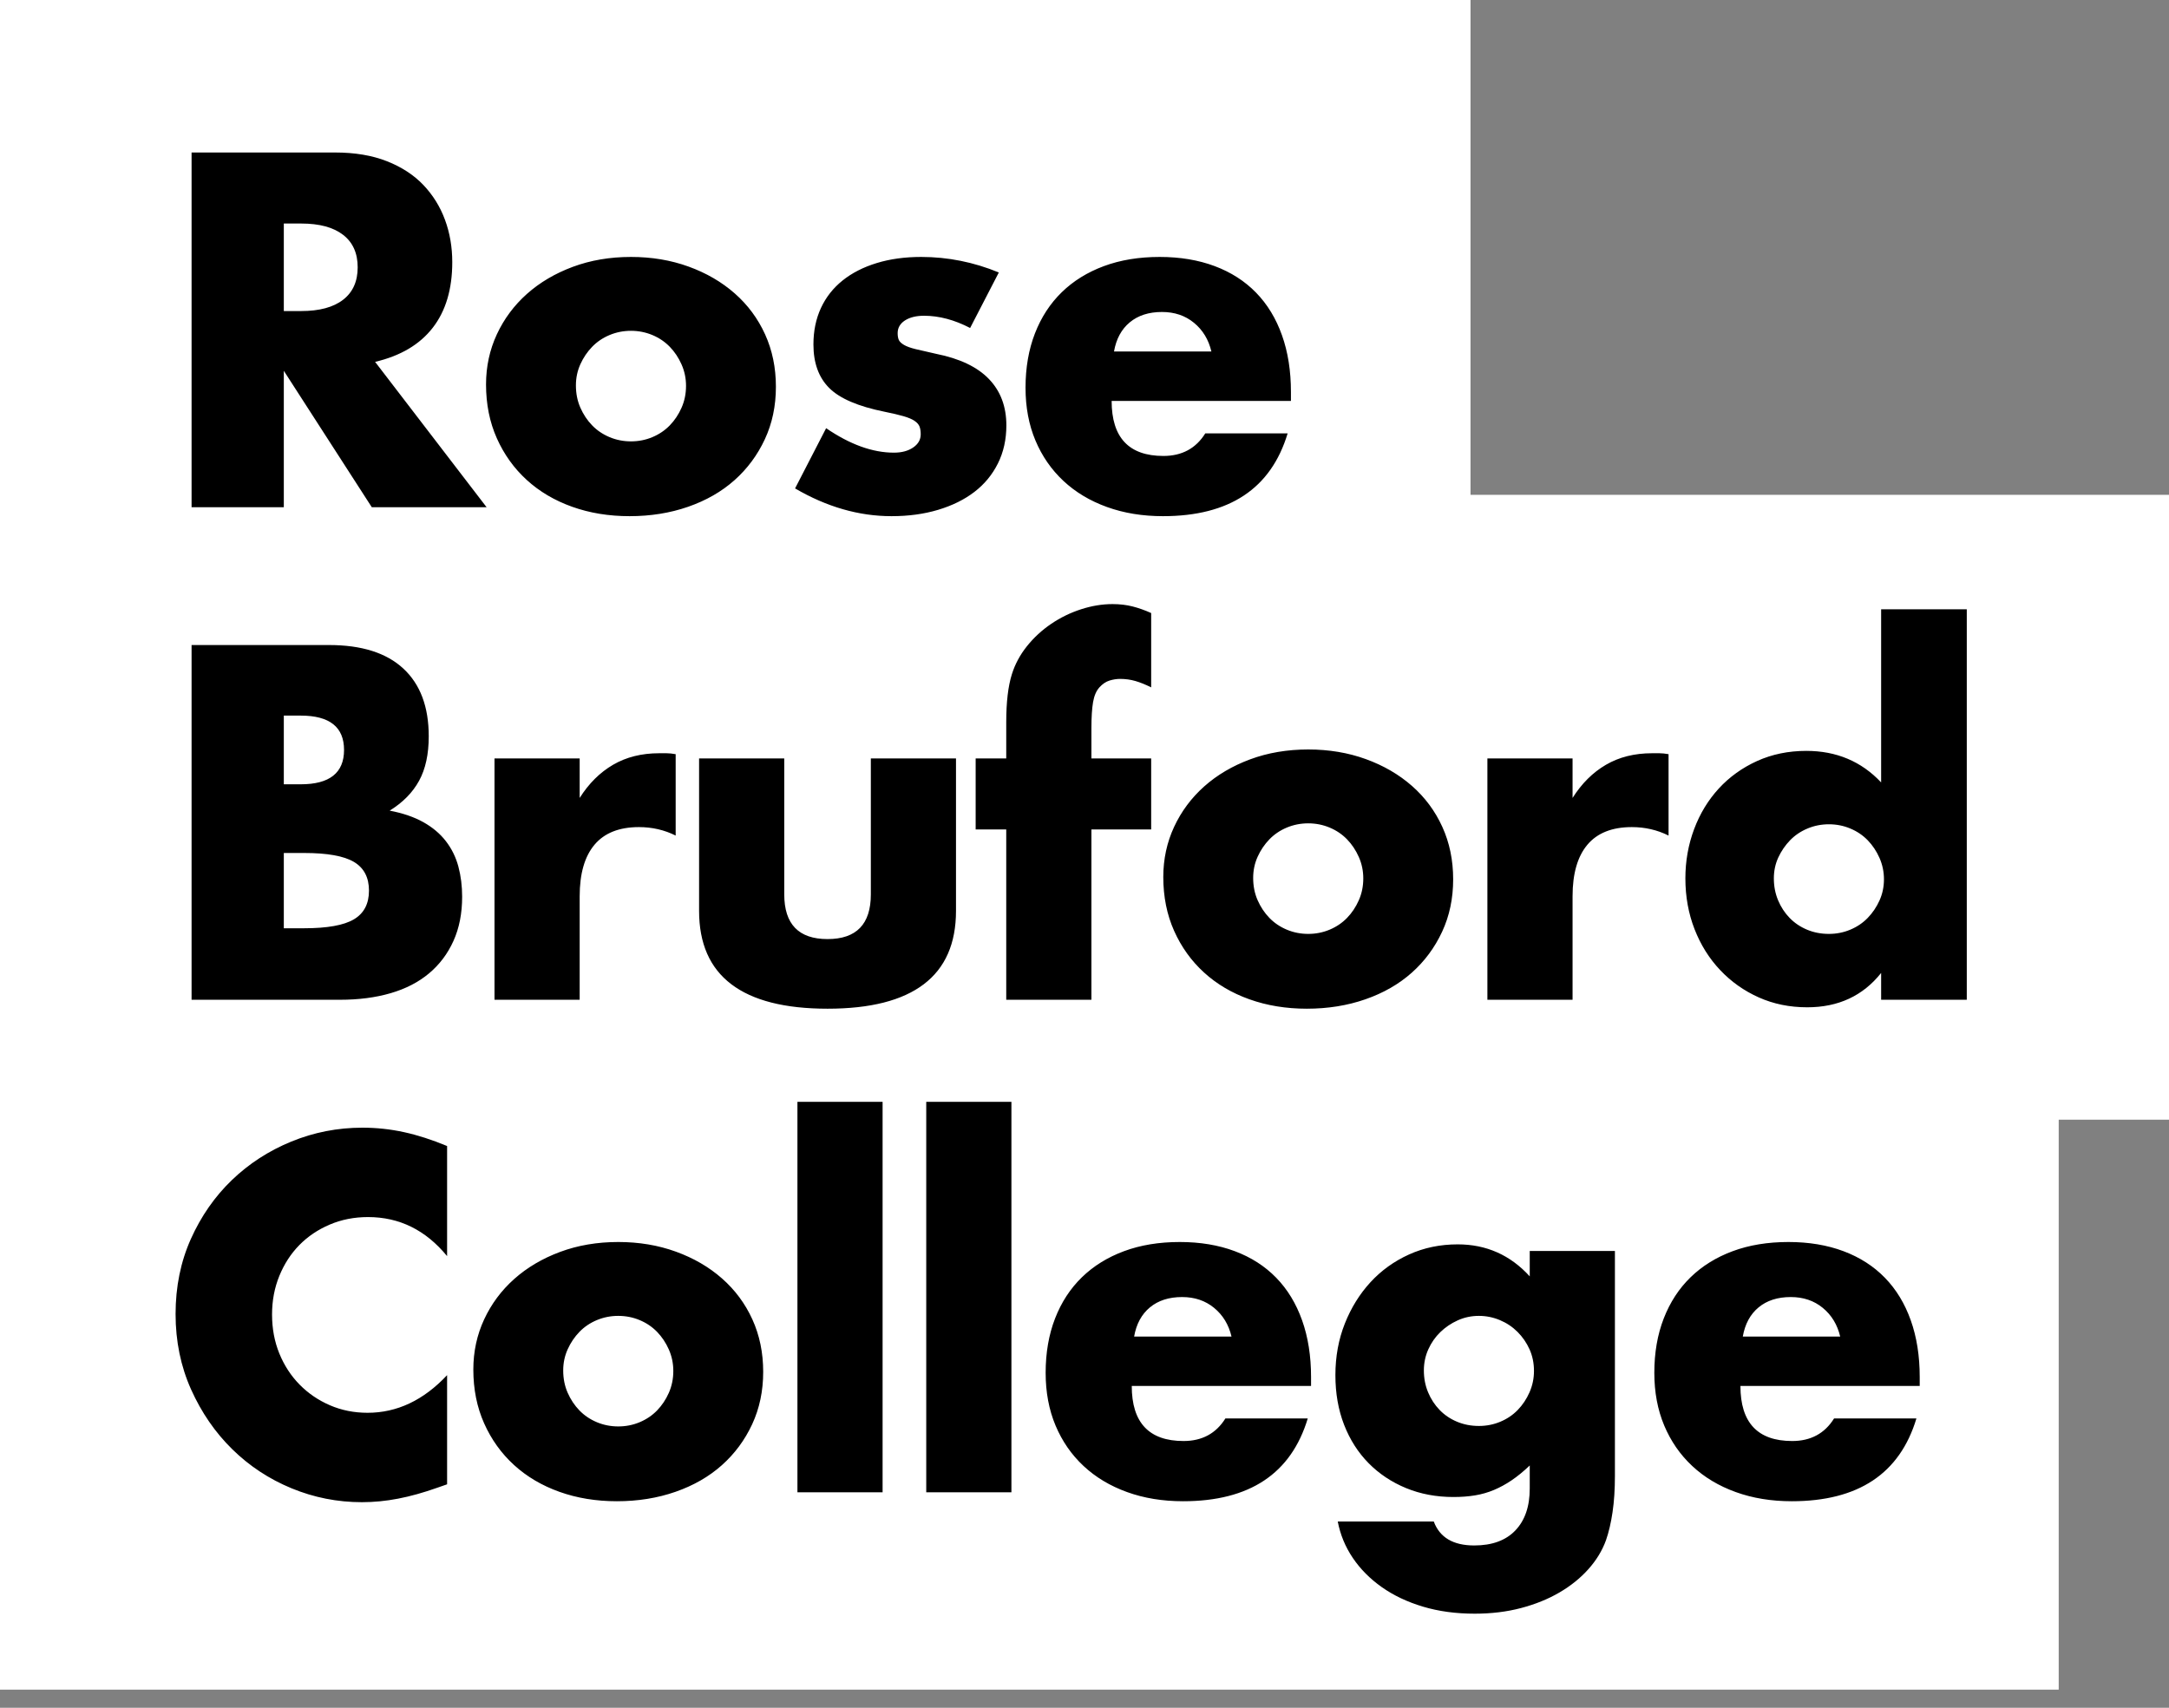
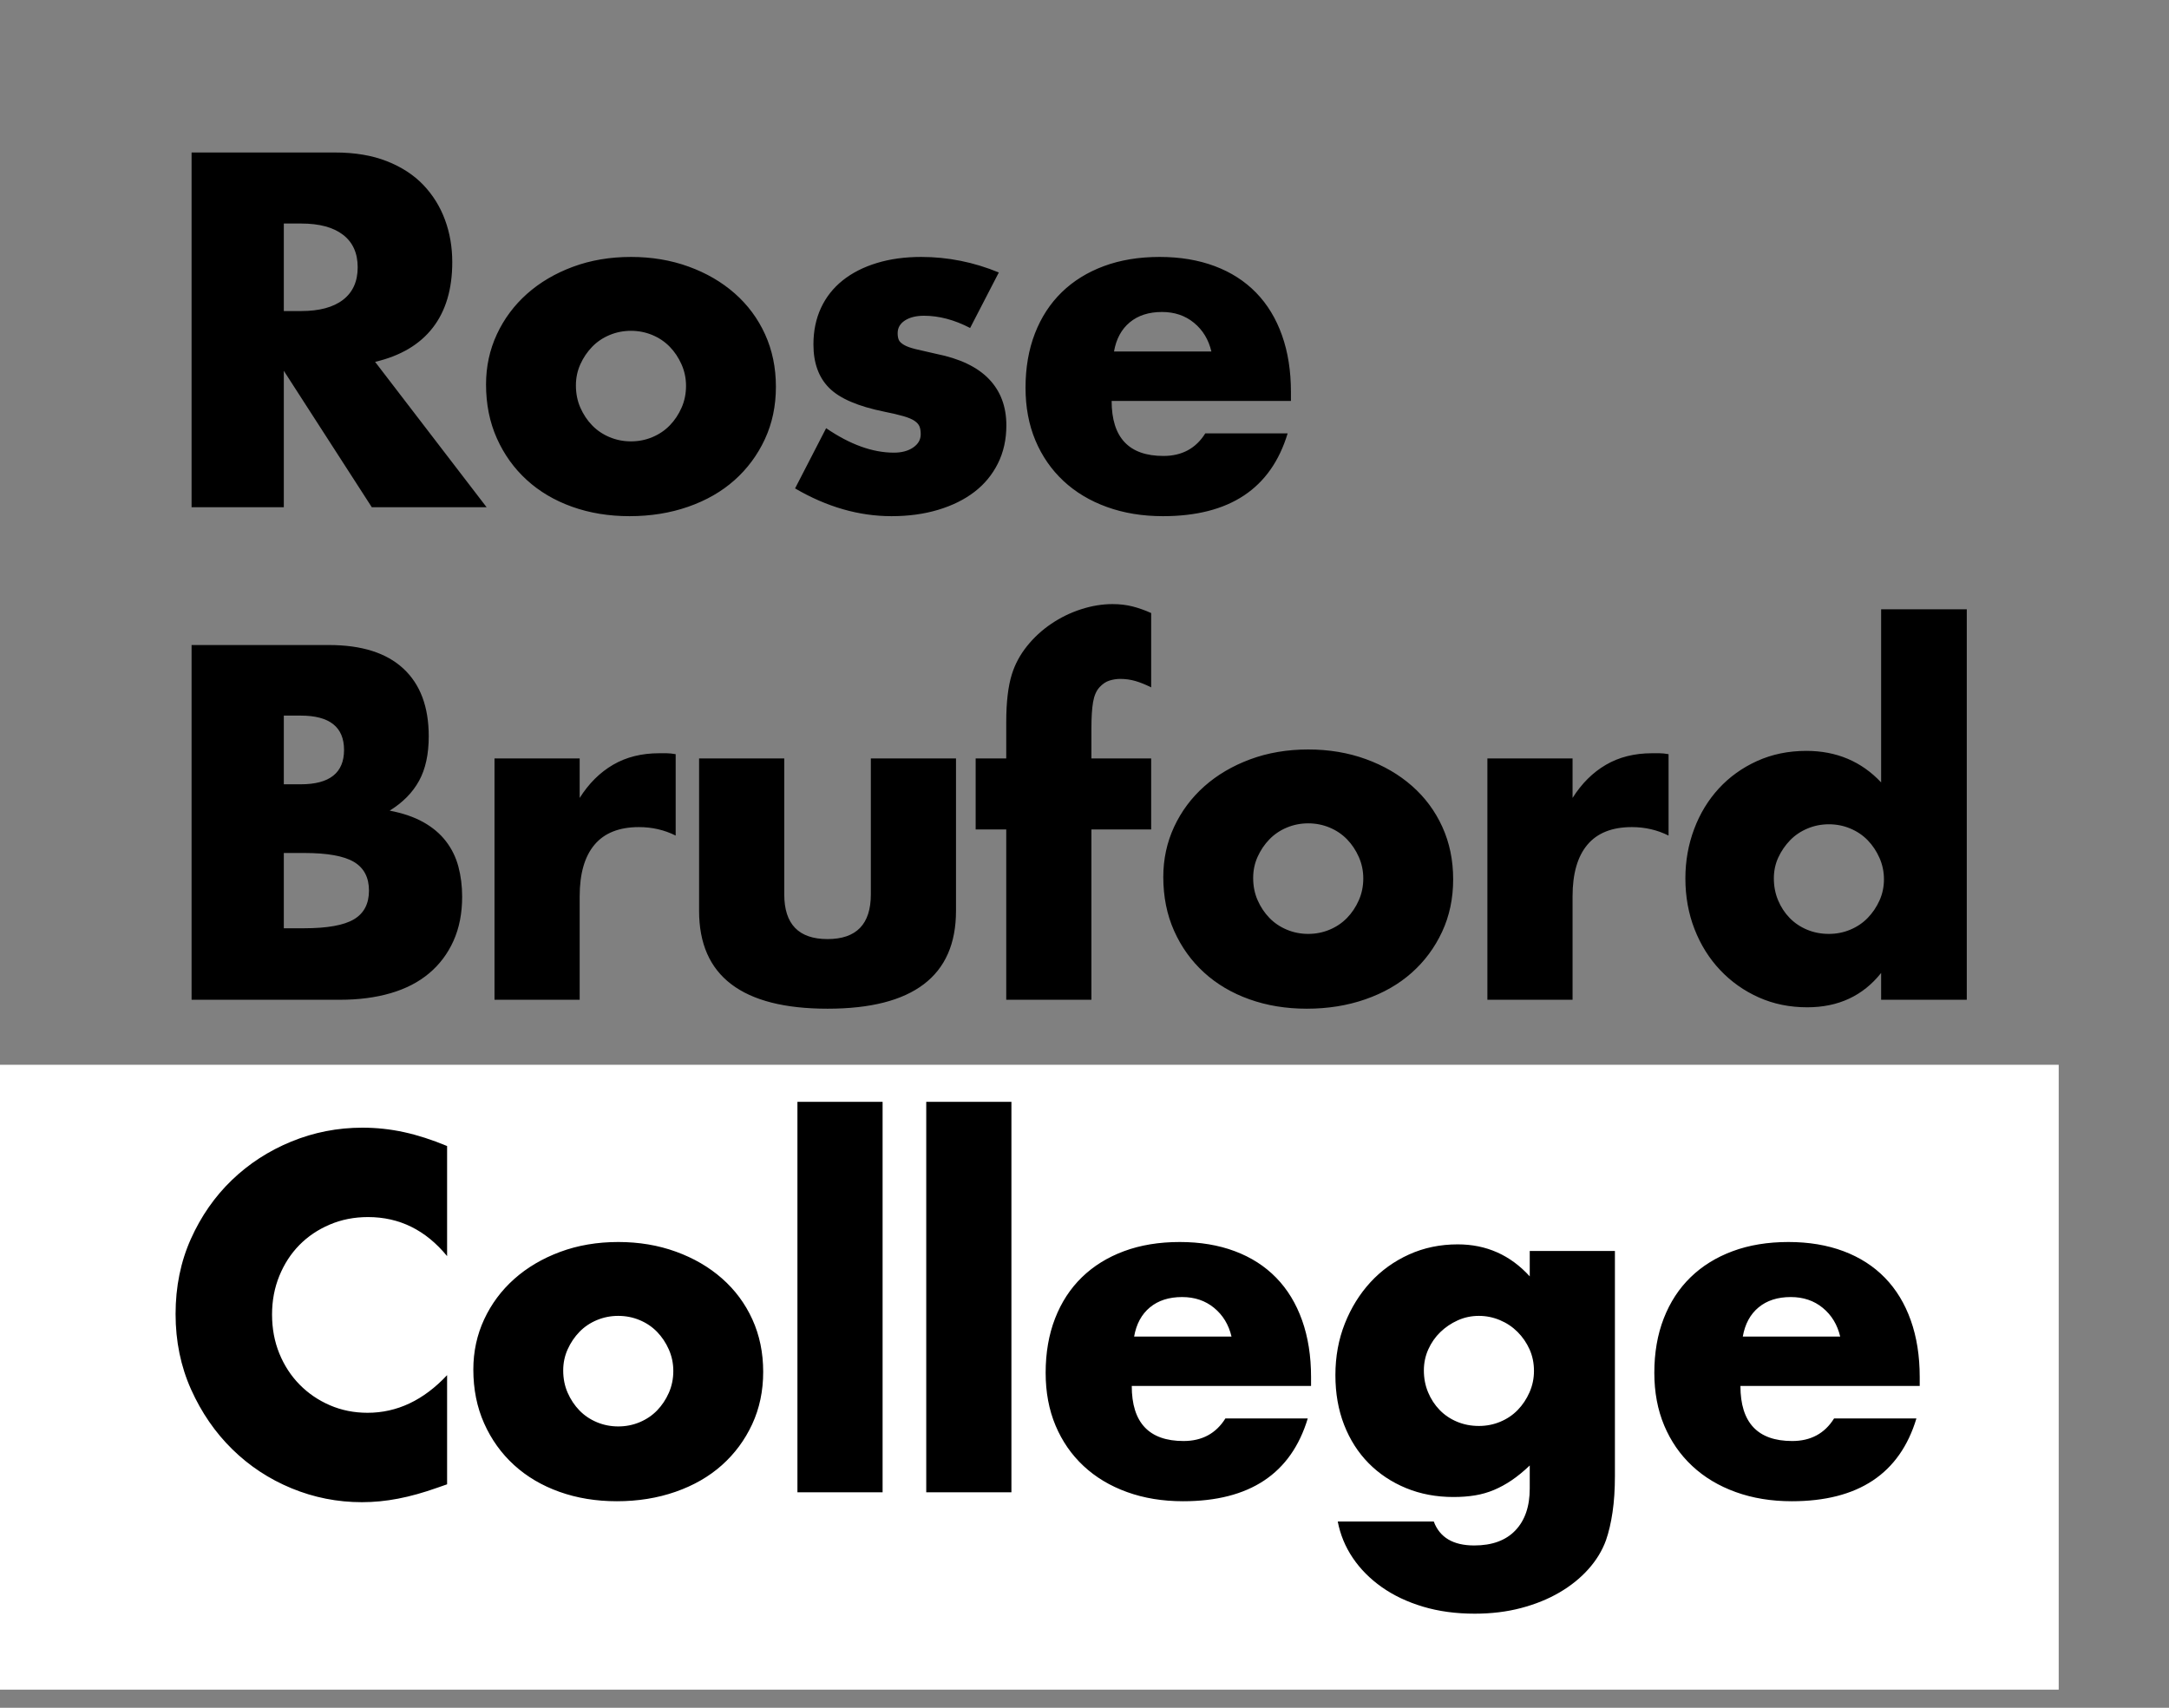
<svg xmlns="http://www.w3.org/2000/svg" width="160" height="126" viewBox="0 0 160 126">
  <rect x="0" y="0" width="160" height="126" fill="#808080" stroke="none" />
  <g fill="none" fill-rule="evenodd">
-     <rect width="108.475" height="46.102" fill="#FFF" />
-     <rect width="160" height="46.102" y="36.508" fill="#FFF" />
    <rect width="151.864" height="46.102" y="78.559" fill="#FFF" />
    <path fill="#000" fill-rule="nonzero" d="M20.936,37.424 L20.936,27.357 L27.427,37.424 L35.896,37.424 L27.67,26.698 C29.544,26.258 30.962,25.419 31.922,24.181 C32.882,22.943 33.362,21.329 33.362,19.339 C33.362,18.228 33.183,17.187 32.824,16.215 C32.466,15.243 31.933,14.387 31.228,13.646 C30.522,12.906 29.625,12.321 28.537,11.893 C27.45,11.465 26.177,11.251 24.719,11.251 L24.719,11.251 L14.132,11.251 L14.132,37.424 L20.936,37.424 Z M22.22,22.949 L20.936,22.949 L20.936,16.492 L22.22,16.492 C23.562,16.492 24.592,16.77 25.309,17.326 C26.027,17.881 26.385,18.679 26.385,19.721 C26.385,20.762 26.027,21.56 25.309,22.116 C24.592,22.671 23.562,22.949 22.22,22.949 L22.22,22.949 Z M46.44,38.083 C47.991,38.083 49.431,37.852 50.762,37.389 C52.092,36.926 53.232,36.272 54.181,35.428 C55.13,34.583 55.876,33.576 56.42,32.408 C56.964,31.239 57.236,29.949 57.236,28.537 C57.236,27.126 56.969,25.836 56.437,24.667 C55.905,23.498 55.159,22.492 54.198,21.647 C53.238,20.803 52.104,20.143 50.796,19.669 C49.489,19.194 48.072,18.957 46.544,18.957 C44.994,18.957 43.565,19.2 42.257,19.686 C40.95,20.172 39.822,20.837 38.873,21.682 C37.924,22.527 37.184,23.522 36.651,24.667 C36.119,25.813 35.853,27.045 35.853,28.364 C35.853,29.822 36.119,31.147 36.651,32.338 C37.184,33.53 37.918,34.554 38.856,35.41 C39.793,36.267 40.909,36.926 42.205,37.389 C43.501,37.852 44.913,38.083 46.44,38.083 Z M46.544,32.564 C45.989,32.564 45.462,32.46 44.965,32.252 C44.467,32.043 44.039,31.754 43.681,31.384 C43.322,31.014 43.033,30.58 42.813,30.082 C42.593,29.585 42.483,29.035 42.483,28.433 C42.483,27.878 42.593,27.357 42.813,26.871 C43.033,26.385 43.322,25.957 43.681,25.587 C44.039,25.217 44.467,24.927 44.965,24.719 C45.462,24.511 45.989,24.407 46.544,24.407 C47.1,24.407 47.626,24.511 48.124,24.719 C48.621,24.927 49.049,25.217 49.408,25.587 C49.767,25.957 50.056,26.391 50.276,26.889 C50.496,27.386 50.606,27.913 50.606,28.468 C50.606,29.047 50.496,29.585 50.276,30.082 C50.056,30.58 49.767,31.014 49.408,31.384 C49.049,31.754 48.621,32.043 48.124,32.252 C47.626,32.46 47.1,32.564 46.544,32.564 Z M65.766,38.083 C67.016,38.083 68.161,37.927 69.202,37.615 C70.244,37.302 71.135,36.863 71.875,36.296 C72.616,35.729 73.194,35.029 73.611,34.196 C74.027,33.362 74.236,32.425 74.236,31.384 C74.236,29.995 73.808,28.856 72.951,27.965 C72.095,27.074 70.799,26.455 69.064,26.108 C68.439,25.969 67.935,25.853 67.554,25.761 C67.172,25.668 66.883,25.564 66.686,25.448 C66.489,25.332 66.362,25.211 66.304,25.084 C66.246,24.956 66.217,24.789 66.217,24.58 C66.217,24.187 66.397,23.875 66.755,23.643 C67.114,23.412 67.583,23.296 68.161,23.296 C69.272,23.296 70.406,23.597 71.563,24.199 L71.563,24.199 L73.68,20.103 C71.829,19.339 69.92,18.957 67.953,18.957 C66.749,18.957 65.656,19.107 64.673,19.408 C63.689,19.709 62.85,20.137 62.156,20.693 C61.462,21.248 60.929,21.925 60.559,22.723 C60.189,23.522 60.004,24.418 60.004,25.413 C60.004,26.779 60.391,27.849 61.167,28.624 C61.942,29.4 63.301,29.984 65.245,30.377 C65.824,30.493 66.292,30.603 66.651,30.707 C67.01,30.811 67.282,30.927 67.467,31.054 C67.652,31.181 67.773,31.32 67.831,31.471 C67.889,31.621 67.918,31.812 67.918,32.043 C67.918,32.437 67.733,32.761 67.363,33.015 C66.992,33.27 66.518,33.397 65.94,33.397 C64.366,33.397 62.7,32.795 60.941,31.592 L60.941,31.592 L58.65,36.035 C60.987,37.401 63.359,38.083 65.766,38.083 Z M85.786,38.083 C90.692,38.083 93.758,36.047 94.985,31.974 L94.985,31.974 L88.91,31.974 C88.216,33.085 87.186,33.64 85.821,33.64 C83.275,33.64 82.002,32.286 82.002,29.579 L82.002,29.579 L95.228,29.579 L95.228,28.919 C95.228,27.369 95.008,25.975 94.568,24.737 C94.128,23.498 93.492,22.451 92.659,21.595 C91.826,20.739 90.808,20.085 89.604,19.634 C88.401,19.183 87.047,18.957 85.543,18.957 C84.016,18.957 82.645,19.183 81.43,19.634 C80.215,20.085 79.179,20.727 78.323,21.56 C77.467,22.393 76.807,23.406 76.344,24.598 C75.882,25.789 75.65,27.126 75.65,28.607 C75.65,30.042 75.893,31.338 76.379,32.495 C76.865,33.652 77.554,34.647 78.444,35.48 C79.335,36.313 80.406,36.955 81.655,37.406 C82.905,37.858 84.282,38.083 85.786,38.083 Z M89.361,25.934 L82.176,25.934 C82.338,25.008 82.726,24.291 83.339,23.782 C83.952,23.273 84.745,23.018 85.717,23.018 C86.642,23.018 87.429,23.284 88.077,23.817 C88.725,24.349 89.153,25.055 89.361,25.934 L89.361,25.934 Z M25.066,73.763 C26.455,73.763 27.704,73.601 28.815,73.277 C29.926,72.953 30.869,72.467 31.644,71.819 C32.419,71.171 33.021,70.373 33.449,69.424 C33.877,68.475 34.091,67.387 34.091,66.161 C34.091,65.374 33.999,64.633 33.814,63.939 C33.629,63.245 33.322,62.62 32.894,62.065 C32.466,61.509 31.91,61.041 31.228,60.659 C30.545,60.277 29.718,59.994 28.746,59.809 C29.718,59.207 30.441,58.472 30.915,57.604 C31.39,56.737 31.627,55.643 31.627,54.324 C31.627,52.149 31.002,50.483 29.752,49.326 C28.503,48.168 26.675,47.59 24.268,47.59 L24.268,47.59 L14.132,47.59 L14.132,73.763 L25.066,73.763 Z M22.185,57.865 L20.936,57.865 L20.936,52.797 L22.185,52.797 C24.314,52.797 25.379,53.641 25.379,55.331 C25.379,57.02 24.314,57.865 22.185,57.865 L22.185,57.865 Z M22.428,68.487 L20.936,68.487 L20.936,62.933 L22.428,62.933 C24.141,62.933 25.367,63.152 26.108,63.592 C26.848,64.032 27.218,64.738 27.218,65.71 C27.218,66.681 26.848,67.387 26.108,67.827 C25.367,68.267 24.141,68.487 22.428,68.487 L22.428,68.487 Z M42.761,73.763 L42.761,66.126 C42.761,64.46 43.125,63.193 43.854,62.325 C44.583,61.457 45.676,61.023 47.134,61.023 C48.106,61.023 49.009,61.232 49.842,61.648 L49.842,61.648 L49.842,55.643 C49.587,55.597 49.362,55.574 49.165,55.574 L49.165,55.574 L48.627,55.574 C47.331,55.574 46.197,55.857 45.225,56.424 C44.253,56.991 43.432,57.807 42.761,58.871 L42.761,58.871 L42.761,55.956 L36.478,55.956 L36.478,73.763 L42.761,73.763 Z M61.045,74.422 C64.192,74.422 66.559,73.821 68.144,72.617 C69.729,71.414 70.521,69.609 70.521,67.202 L70.521,67.202 L70.521,55.956 L64.239,55.956 L64.239,65.987 C64.239,68.186 63.174,69.285 61.045,69.285 C58.916,69.285 57.852,68.186 57.852,65.987 L57.852,65.987 L57.852,55.956 L51.569,55.956 L51.569,67.202 C51.569,69.609 52.361,71.414 53.947,72.617 C55.532,73.821 57.898,74.422 61.045,74.422 Z M80.51,73.763 L80.51,61.197 L84.918,61.197 L84.918,55.956 L80.51,55.956 L80.51,53.734 C80.51,52.924 80.55,52.282 80.631,51.807 C80.712,51.333 80.869,50.969 81.1,50.714 C81.331,50.459 81.58,50.292 81.846,50.211 C82.112,50.13 82.373,50.089 82.627,50.089 C83.021,50.089 83.397,50.141 83.755,50.245 C84.114,50.35 84.502,50.506 84.918,50.714 L84.918,50.714 L84.918,45.23 C84.455,45.021 83.998,44.859 83.547,44.744 C83.096,44.628 82.604,44.57 82.072,44.57 C81.308,44.57 80.533,44.697 79.746,44.952 C78.959,45.206 78.225,45.565 77.542,46.028 C76.859,46.491 76.263,47.04 75.754,47.677 C75.245,48.313 74.875,49.002 74.644,49.742 C74.366,50.621 74.227,51.802 74.227,53.283 L74.227,53.283 L74.227,55.956 L71.971,55.956 L71.971,61.197 L74.227,61.197 L74.227,73.763 L80.51,73.763 Z M96.399,74.422 C97.95,74.422 99.39,74.191 100.721,73.728 C102.051,73.265 103.191,72.611 104.14,71.767 C105.089,70.922 105.835,69.915 106.379,68.747 C106.923,67.578 107.195,66.288 107.195,64.876 C107.195,63.465 106.928,62.175 106.396,61.006 C105.864,59.837 105.118,58.831 104.157,57.986 C103.197,57.142 102.063,56.482 100.756,56.008 C99.448,55.533 98.031,55.296 96.503,55.296 C94.953,55.296 93.524,55.539 92.216,56.025 C90.909,56.511 89.781,57.176 88.832,58.021 C87.883,58.866 87.143,59.861 86.61,61.006 C86.078,62.152 85.812,63.384 85.812,64.703 C85.812,66.161 86.078,67.486 86.61,68.677 C87.143,69.869 87.877,70.893 88.815,71.749 C89.752,72.606 90.868,73.265 92.164,73.728 C93.46,74.191 94.872,74.422 96.399,74.422 Z M96.503,68.903 C95.948,68.903 95.421,68.799 94.924,68.591 C94.426,68.382 93.998,68.093 93.64,67.723 C93.281,67.353 92.992,66.919 92.772,66.421 C92.552,65.924 92.442,65.374 92.442,64.772 C92.442,64.217 92.552,63.696 92.772,63.21 C92.992,62.724 93.281,62.296 93.64,61.926 C93.998,61.556 94.426,61.266 94.924,61.058 C95.421,60.85 95.948,60.746 96.503,60.746 C97.059,60.746 97.585,60.85 98.083,61.058 C98.58,61.266 99.008,61.556 99.367,61.926 C99.726,62.296 100.015,62.73 100.235,63.228 C100.455,63.725 100.565,64.252 100.565,64.807 C100.565,65.386 100.455,65.924 100.235,66.421 C100.015,66.919 99.726,67.353 99.367,67.723 C99.008,68.093 98.58,68.382 98.083,68.591 C97.585,68.799 97.059,68.903 96.503,68.903 Z M116.003,73.763 L116.003,66.126 C116.003,64.46 116.367,63.193 117.096,62.325 C117.825,61.457 118.919,61.023 120.376,61.023 C121.348,61.023 122.251,61.232 123.084,61.648 L123.084,61.648 L123.084,55.643 C122.829,55.597 122.604,55.574 122.407,55.574 L122.407,55.574 L121.869,55.574 C120.573,55.574 119.439,55.857 118.467,56.424 C117.495,56.991 116.674,57.807 116.003,58.871 L116.003,58.871 L116.003,55.956 L109.72,55.956 L109.72,73.763 L116.003,73.763 Z M133.315,74.318 C135.606,74.318 137.423,73.473 138.765,71.784 L138.765,71.784 L138.765,73.763 L145.083,73.763 L145.083,44.952 L138.765,44.952 L138.765,57.726 C137.307,56.175 135.467,55.4 133.246,55.4 C131.927,55.4 130.718,55.649 129.618,56.146 C128.519,56.644 127.576,57.321 126.789,58.177 C126.003,59.033 125.395,60.034 124.967,61.18 C124.539,62.325 124.325,63.534 124.325,64.807 C124.325,66.149 124.551,67.399 125.002,68.556 C125.453,69.713 126.084,70.72 126.894,71.576 C127.704,72.432 128.652,73.103 129.74,73.589 C130.828,74.075 132.019,74.318 133.315,74.318 Z M134.912,68.903 C134.333,68.903 133.795,68.799 133.298,68.591 C132.8,68.382 132.372,68.093 132.014,67.723 C131.655,67.353 131.371,66.919 131.163,66.421 C130.955,65.924 130.851,65.386 130.851,64.807 C130.851,64.252 130.961,63.737 131.18,63.262 C131.4,62.788 131.69,62.366 132.048,61.995 C132.407,61.625 132.835,61.336 133.333,61.128 C133.83,60.919 134.357,60.815 134.912,60.815 C135.467,60.815 135.994,60.919 136.491,61.128 C136.989,61.336 137.417,61.625 137.776,61.995 C138.134,62.366 138.424,62.8 138.644,63.297 C138.863,63.795 138.973,64.321 138.973,64.876 C138.973,65.432 138.863,65.953 138.644,66.439 C138.424,66.924 138.134,67.353 137.776,67.723 C137.417,68.093 136.989,68.382 136.491,68.591 C135.994,68.799 135.467,68.903 134.912,68.903 Z M26.698,110.831 C27.577,110.831 28.468,110.744 29.371,110.57 C30.273,110.397 31.245,110.125 32.286,109.755 L32.286,109.755 L32.981,109.512 L32.981,101.458 C31.245,103.31 29.29,104.235 27.114,104.235 C26.119,104.235 25.194,104.05 24.337,103.68 C23.481,103.31 22.735,102.801 22.098,102.153 C21.462,101.505 20.965,100.741 20.606,99.862 C20.247,98.982 20.068,98.022 20.068,96.981 C20.068,95.962 20.247,95.014 20.606,94.134 C20.965,93.255 21.456,92.497 22.081,91.861 C22.706,91.224 23.452,90.721 24.32,90.351 C25.188,89.98 26.131,89.795 27.149,89.795 C29.463,89.795 31.407,90.756 32.981,92.676 L32.981,92.676 L32.981,84.554 C31.87,84.091 30.811,83.75 29.804,83.53 C28.798,83.31 27.774,83.2 26.732,83.2 C24.904,83.2 23.157,83.541 21.491,84.224 C19.825,84.907 18.361,85.855 17.1,87.07 C15.839,88.285 14.832,89.732 14.08,91.409 C13.328,93.087 12.952,94.933 12.952,96.946 C12.952,98.959 13.334,100.816 14.097,102.517 C14.861,104.218 15.873,105.688 17.135,106.926 C18.396,108.164 19.854,109.124 21.508,109.807 C23.163,110.489 24.893,110.831 26.698,110.831 Z M45.503,110.761 C47.053,110.761 48.494,110.53 49.825,110.067 C51.155,109.604 52.295,108.95 53.244,108.106 C54.192,107.261 54.939,106.254 55.483,105.086 C56.026,103.917 56.298,102.627 56.298,101.215 C56.298,99.804 56.032,98.514 55.5,97.345 C54.968,96.176 54.221,95.17 53.261,94.325 C52.301,93.48 51.167,92.821 49.859,92.347 C48.552,91.872 47.134,91.635 45.607,91.635 C44.057,91.635 42.628,91.878 41.32,92.364 C40.013,92.85 38.885,93.515 37.936,94.36 C36.987,95.205 36.246,96.2 35.714,97.345 C35.182,98.491 34.916,99.723 34.916,101.042 C34.916,102.5 35.182,103.825 35.714,105.016 C36.246,106.208 36.981,107.232 37.918,108.088 C38.856,108.945 39.972,109.604 41.268,110.067 C42.564,110.53 43.976,110.761 45.503,110.761 Z M45.607,105.242 C45.052,105.242 44.525,105.138 44.028,104.93 C43.53,104.721 43.102,104.432 42.743,104.062 C42.385,103.692 42.095,103.258 41.876,102.76 C41.656,102.263 41.546,101.713 41.546,101.111 C41.546,100.556 41.656,100.035 41.876,99.549 C42.095,99.063 42.385,98.635 42.743,98.265 C43.102,97.895 43.53,97.605 44.028,97.397 C44.525,97.189 45.052,97.085 45.607,97.085 C46.162,97.085 46.689,97.189 47.186,97.397 C47.684,97.605 48.112,97.895 48.471,98.265 C48.829,98.635 49.119,99.069 49.339,99.567 C49.558,100.064 49.668,100.591 49.668,101.146 C49.668,101.725 49.558,102.263 49.339,102.76 C49.119,103.258 48.829,103.692 48.471,104.062 C48.112,104.432 47.684,104.721 47.186,104.93 C46.689,105.138 46.162,105.242 45.607,105.242 Z M65.106,110.102 L65.106,81.291 L58.824,81.291 L58.824,110.102 L65.106,110.102 Z M74.609,110.102 L74.609,81.291 L68.326,81.291 L68.326,110.102 L74.609,110.102 Z M87.27,110.761 C92.176,110.761 95.242,108.725 96.469,104.652 L96.469,104.652 L90.394,104.652 C89.7,105.763 88.67,106.318 87.305,106.318 C84.759,106.318 83.486,104.964 83.486,102.257 L83.486,102.257 L96.712,102.257 L96.712,101.597 C96.712,100.047 96.492,98.653 96.052,97.415 C95.612,96.176 94.976,95.129 94.143,94.273 C93.31,93.417 92.292,92.763 91.088,92.312 C89.885,91.861 88.531,91.635 87.027,91.635 C85.5,91.635 84.129,91.861 82.914,92.312 C81.699,92.763 80.663,93.405 79.807,94.238 C78.951,95.071 78.291,96.084 77.828,97.276 C77.366,98.467 77.134,99.804 77.134,101.285 C77.134,102.72 77.377,104.016 77.863,105.173 C78.349,106.33 79.037,107.325 79.928,108.158 C80.819,108.991 81.89,109.633 83.139,110.084 C84.389,110.536 85.766,110.761 87.27,110.761 Z M90.845,98.612 L83.66,98.612 C83.822,97.686 84.21,96.969 84.823,96.46 C85.436,95.951 86.229,95.696 87.201,95.696 C88.126,95.696 88.913,95.962 89.561,96.495 C90.209,97.027 90.637,97.733 90.845,98.612 L90.845,98.612 Z M108.783,119.057 C110.009,119.057 111.149,118.919 112.202,118.641 C113.255,118.363 114.198,117.981 115.031,117.495 C115.864,117.009 116.575,116.437 117.166,115.777 C117.756,115.118 118.19,114.406 118.467,113.642 C118.676,113.041 118.838,112.346 118.953,111.56 C119.069,110.773 119.127,109.882 119.127,108.887 L119.127,108.887 L119.127,92.295 L112.844,92.295 L112.844,94.169 C111.409,92.595 109.639,91.809 107.533,91.809 C106.237,91.809 105.04,92.057 103.94,92.555 C102.841,93.052 101.892,93.735 101.094,94.603 C100.296,95.471 99.665,96.489 99.202,97.657 C98.739,98.826 98.508,100.093 98.508,101.458 C98.508,102.801 98.722,104.021 99.15,105.121 C99.578,106.22 100.18,107.163 100.955,107.95 C101.73,108.736 102.65,109.35 103.715,109.789 C104.779,110.229 105.948,110.449 107.221,110.449 C107.799,110.449 108.331,110.408 108.817,110.327 C109.303,110.246 109.766,110.113 110.206,109.928 C110.646,109.743 111.079,109.506 111.508,109.217 C111.936,108.927 112.381,108.563 112.844,108.123 L112.844,108.123 L112.844,109.824 C112.844,111.143 112.491,112.173 111.785,112.913 C111.079,113.654 110.067,114.024 108.748,114.024 C107.197,114.024 106.202,113.434 105.763,112.254 L105.763,112.254 L98.681,112.254 C98.867,113.226 99.237,114.122 99.792,114.944 C100.348,115.766 101.059,116.483 101.927,117.096 C102.795,117.709 103.807,118.19 104.964,118.537 C106.121,118.884 107.394,119.057 108.783,119.057 Z M109.095,105.207 C108.517,105.207 107.978,105.103 107.481,104.895 C106.983,104.687 106.555,104.397 106.197,104.027 C105.838,103.657 105.554,103.223 105.346,102.725 C105.138,102.228 105.034,101.69 105.034,101.111 C105.034,100.556 105.144,100.035 105.364,99.549 C105.583,99.063 105.878,98.641 106.249,98.282 C106.619,97.924 107.047,97.634 107.533,97.415 C108.019,97.195 108.54,97.085 109.095,97.085 C109.627,97.085 110.142,97.189 110.64,97.397 C111.137,97.605 111.571,97.895 111.941,98.265 C112.312,98.635 112.607,99.063 112.827,99.549 C113.046,100.035 113.156,100.568 113.156,101.146 C113.156,101.701 113.046,102.228 112.827,102.725 C112.607,103.223 112.317,103.657 111.959,104.027 C111.6,104.397 111.172,104.687 110.674,104.895 C110.177,105.103 109.65,105.207 109.095,105.207 Z M132.17,110.761 C137.076,110.761 140.142,108.725 141.368,104.652 L141.368,104.652 L135.294,104.652 C134.6,105.763 133.57,106.318 132.204,106.318 C129.659,106.318 128.386,104.964 128.386,102.257 L128.386,102.257 L141.611,102.257 L141.611,101.597 C141.611,100.047 141.392,98.653 140.952,97.415 C140.512,96.176 139.876,95.129 139.043,94.273 C138.21,93.417 137.191,92.763 135.988,92.312 C134.785,91.861 133.431,91.635 131.927,91.635 C130.399,91.635 129.028,91.861 127.813,92.312 C126.599,92.763 125.563,93.405 124.707,94.238 C123.85,95.071 123.191,96.084 122.728,97.276 C122.265,98.467 122.034,99.804 122.034,101.285 C122.034,102.72 122.277,104.016 122.763,105.173 C123.249,106.33 123.937,107.325 124.828,108.158 C125.719,108.991 126.789,109.633 128.039,110.084 C129.289,110.536 130.666,110.761 132.17,110.761 Z M135.745,98.612 L128.56,98.612 C128.722,97.686 129.109,96.969 129.723,96.46 C130.336,95.951 131.128,95.696 132.1,95.696 C133.026,95.696 133.813,95.962 134.461,96.495 C135.109,97.027 135.537,97.733 135.745,98.612 L135.745,98.612 Z" />
  </g>
</svg>